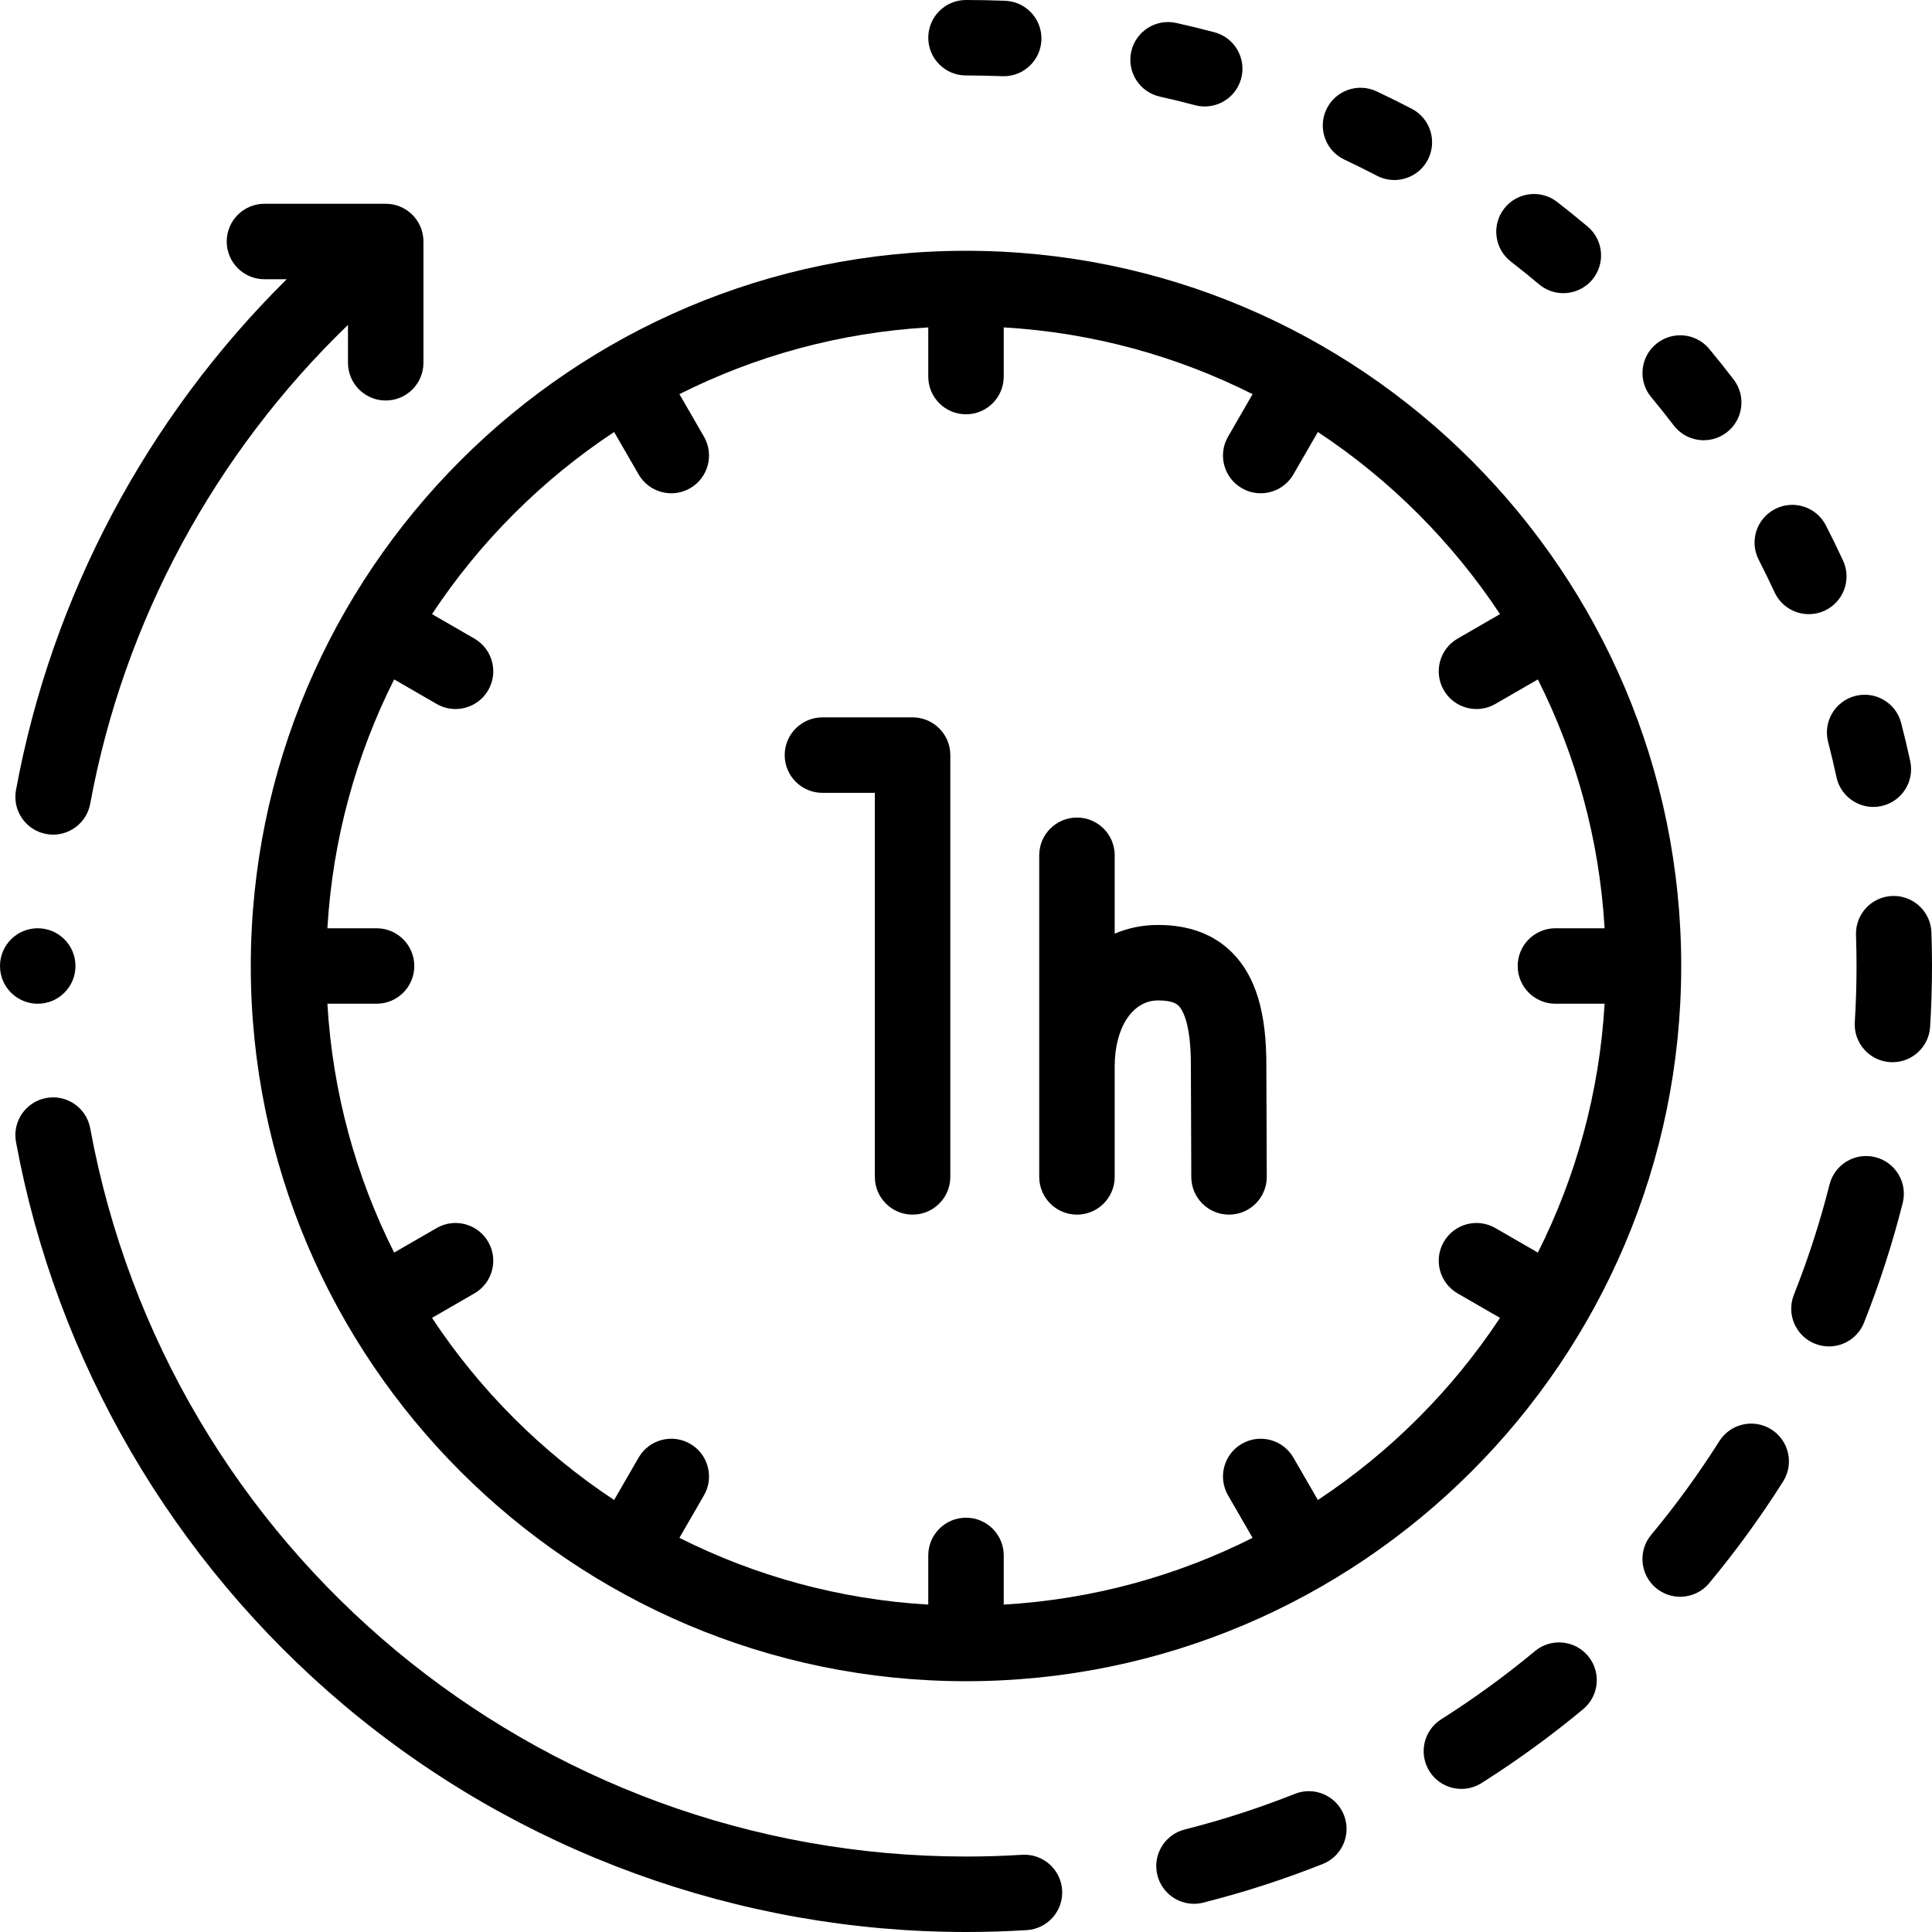
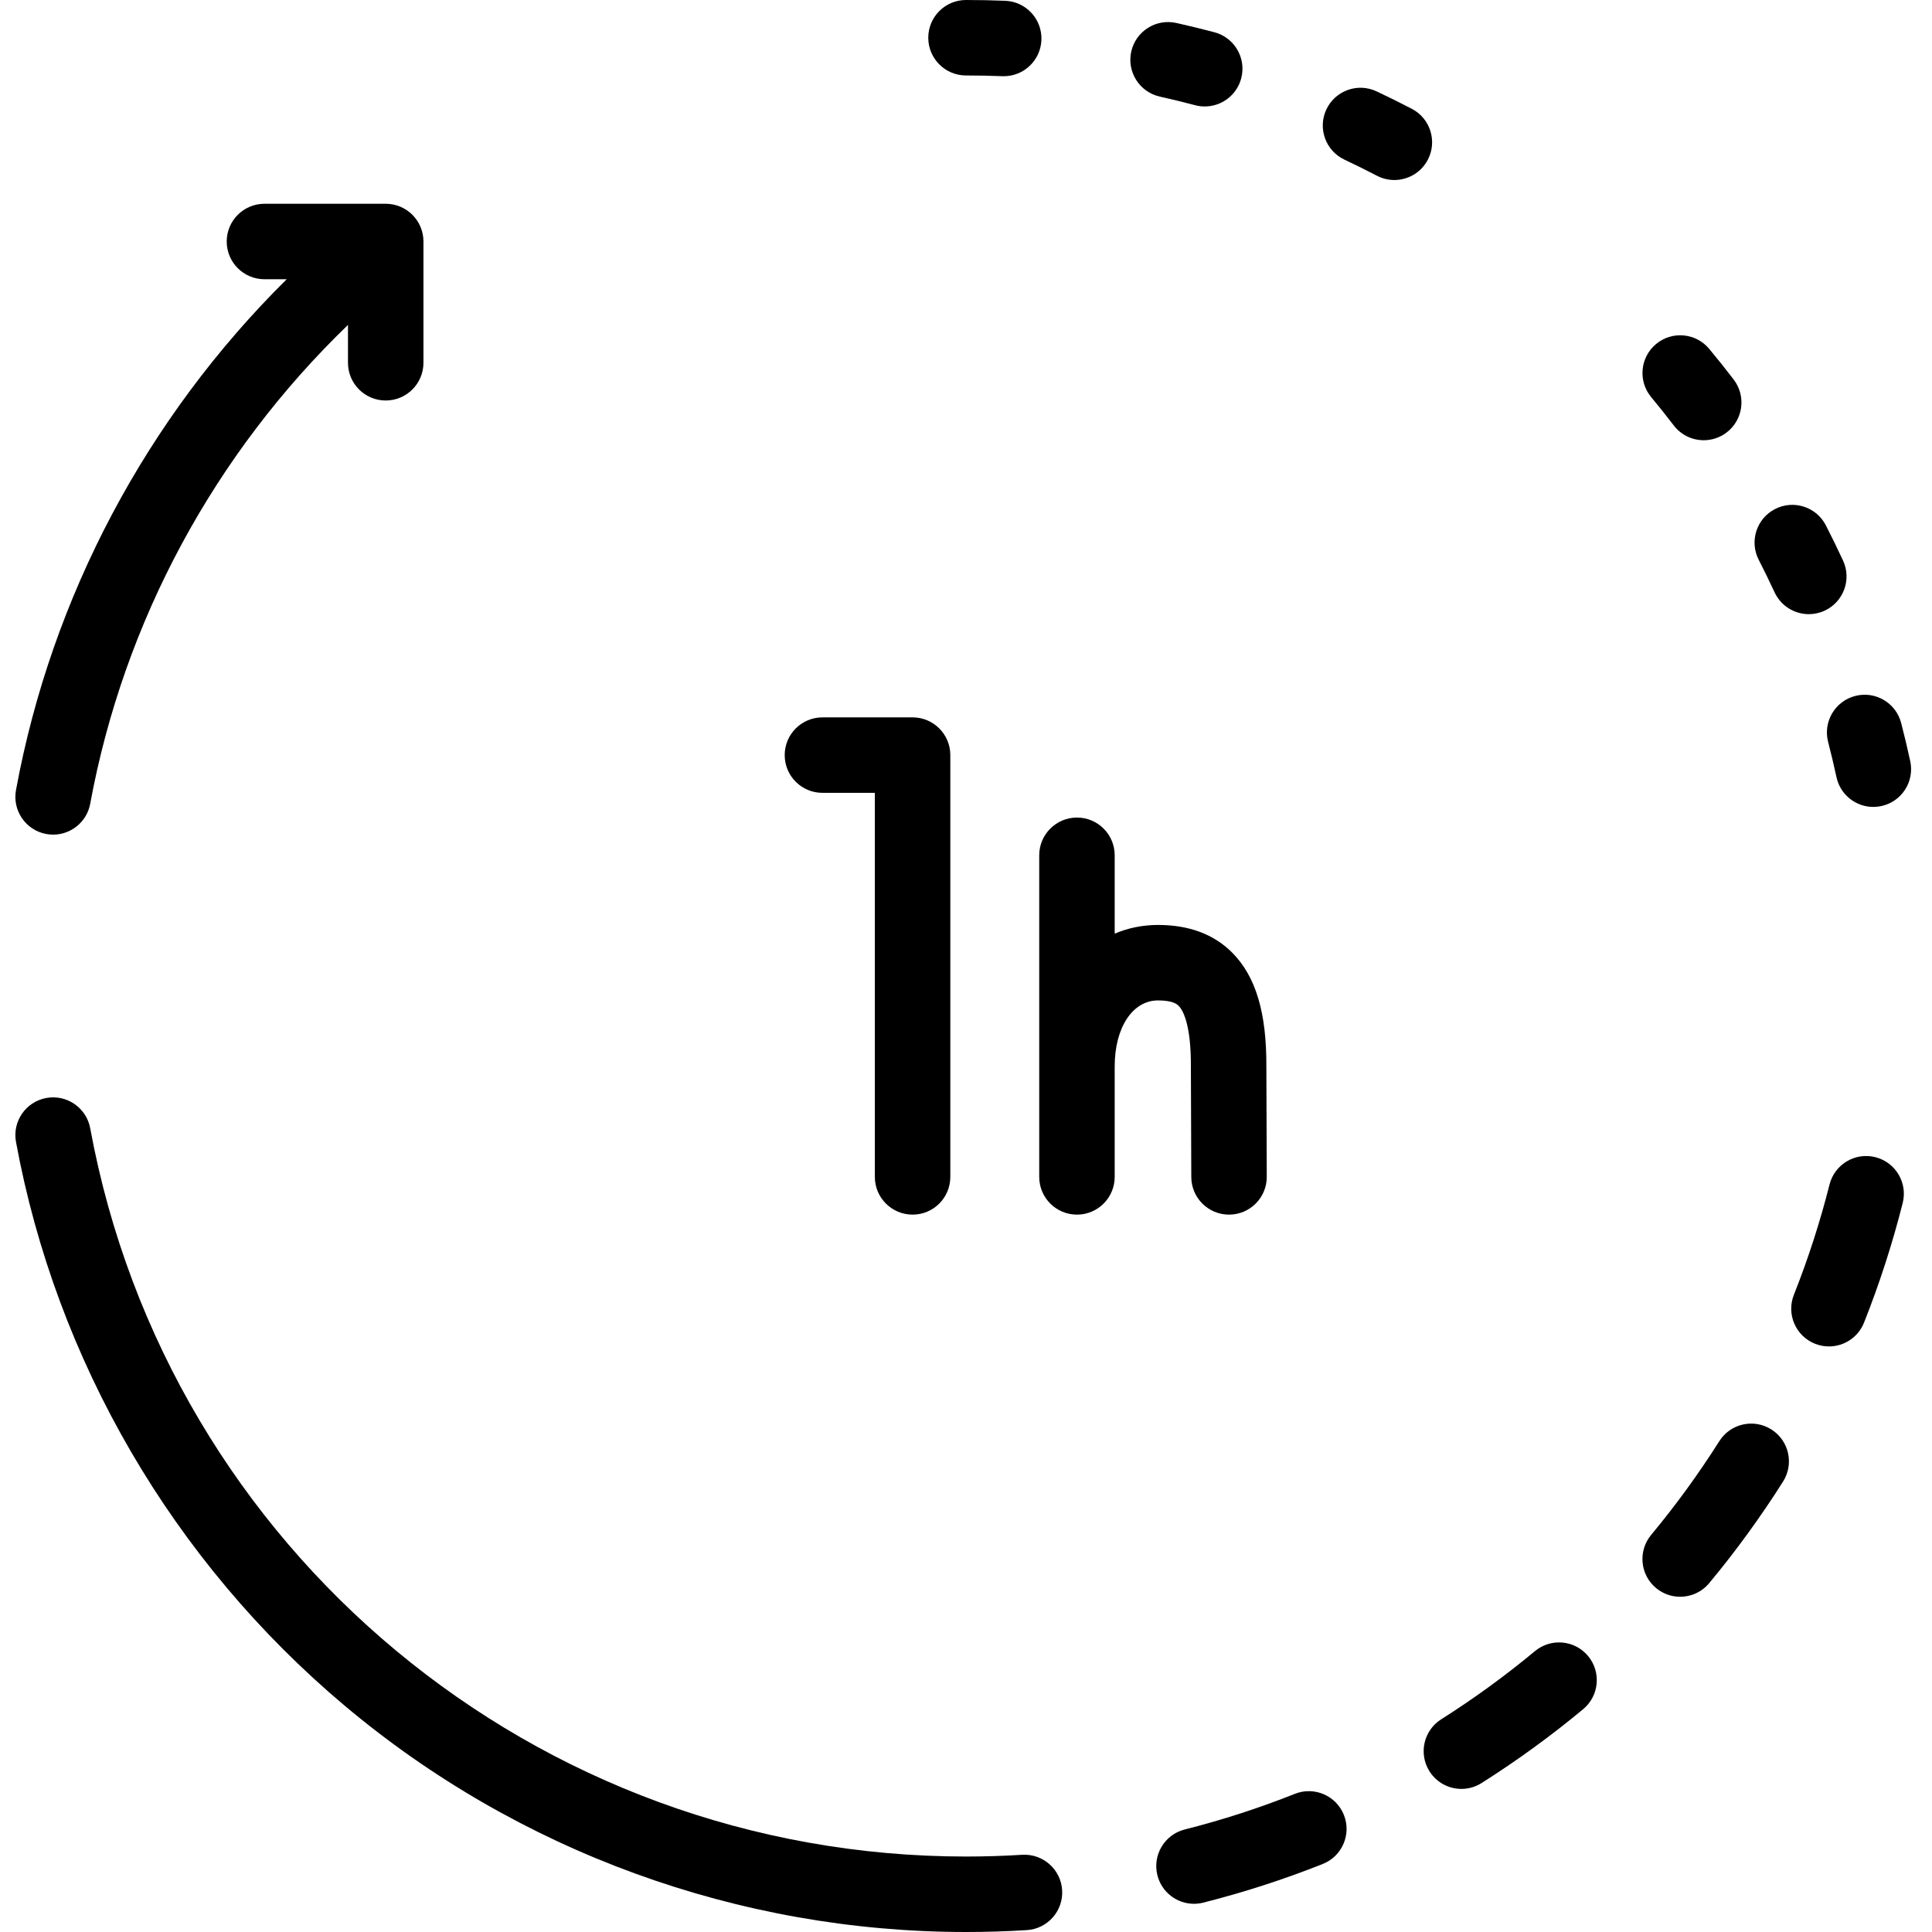
<svg xmlns="http://www.w3.org/2000/svg" id="Capa_1" height="512" viewBox="0 0 512 512" width="512">
  <g>
    <g>
      <path d="m12.263 221.019c.612.112 1.221.167 1.821.167 4.731 0 8.937-3.372 9.824-8.192 8.897-48.335 32.933-92.76 68.31-126.887v10.03c0 5.523 4.477 10 10 10s10-4.477 10-10v-32.137c0-5.523-4.477-10-10-10h-32.137c-5.523 0-10 4.477-10 10s4.477 10 10 10h5.898c-37.085 36.703-62.285 84.002-71.741 135.374-1 5.431 2.593 10.645 8.025 11.645z" />
      <path d="m406.773 437.566c-7.856 6.531-16.21 12.606-24.832 18.058-4.668 2.951-6.06 9.128-3.108 13.796 1.903 3.009 5.146 4.657 8.461 4.657 1.827 0 3.676-.5 5.335-1.549 9.35-5.912 18.411-12.5 26.93-19.583 4.247-3.53 4.827-9.835 1.296-14.083-3.529-4.246-9.834-4.827-14.082-1.296z" />
      <path d="m343.16 475.386c-9.479 3.77-19.299 6.947-29.186 9.443-5.355 1.352-8.6 6.789-7.248 12.144 1.145 4.533 5.217 7.554 9.688 7.554.81 0 1.634-.099 2.456-.307 10.731-2.71 21.39-6.159 31.68-10.25 5.132-2.041 7.638-7.855 5.597-12.988-2.041-5.13-7.854-7.637-12.987-5.596z" />
      <path d="m469.429 378.818c-4.669-2.952-10.846-1.56-13.796 3.109-5.452 8.624-11.528 16.98-18.06 24.838-3.53 4.247-2.95 10.552 1.297 14.083 1.868 1.553 4.134 2.311 6.387 2.311 2.869 0 5.718-1.229 7.695-3.608 7.083-8.521 13.672-17.583 19.585-26.937 2.953-4.668 1.561-10.844-3.108-13.796z" />
      <path d="m496.987 306.661c-5.355-1.352-10.792 1.896-12.142 7.25-2.497 9.896-5.674 19.726-9.445 29.214-2.04 5.132.467 10.947 5.6 12.986 1.212.481 2.461.709 3.69.709 3.977 0 7.738-2.389 9.296-6.309 4.093-10.298 7.542-20.967 10.252-31.709 1.35-5.354-1.896-10.79-7.251-12.141z" />
      <path d="m270.875 491.539c-4.92.306-9.925.461-14.875.461-113.9 0-211.509-81.167-232.093-192.996-1-5.432-6.213-9.024-11.645-8.025-5.432 1-9.024 6.213-8.025 11.645 10.691 58.083 41.607 111.127 87.053 149.359 46.005 38.703 104.5 60.017 164.71 60.017 5.361 0 10.784-.168 16.116-.499 5.512-.343 9.703-5.089 9.361-10.601-.343-5.512-5.092-9.692-10.602-9.361z" />
      <path d="m470.277 156.958c1.691 3.651 5.305 5.8 9.081 5.8 1.406 0 2.836-.298 4.196-.928 5.012-2.321 7.193-8.265 4.872-13.276-1.446-3.122-2.978-6.261-4.553-9.33-2.522-4.913-8.548-6.852-13.463-4.329-4.913 2.522-6.851 8.55-4.329 13.463 1.452 2.83 2.864 5.723 4.196 8.6z" />
-       <path d="m400.396 69.315c2.516 1.949 5.028 3.978 7.467 6.03 1.875 1.578 4.16 2.349 6.434 2.349 2.849 0 5.679-1.211 7.656-3.562 3.556-4.226 3.013-10.534-1.213-14.09-2.645-2.226-5.368-4.425-8.096-6.538-4.366-3.382-10.646-2.586-14.029 1.781-3.382 4.366-2.585 10.648 1.781 14.03z" />
      <path d="m484.471 196.625c.797 3.078 1.542 6.216 2.214 9.328 1.012 4.688 5.156 7.892 9.765 7.892.699 0 1.409-.074 2.12-.227 5.398-1.165 8.83-6.486 7.665-11.885-.729-3.377-1.538-6.783-2.403-10.125-1.385-5.346-6.842-8.561-12.188-7.172-5.347 1.386-8.558 6.843-7.173 12.189z" />
      <path d="m443.559 112.74c1.969 2.574 4.942 3.925 7.951 3.925 2.119 0 4.255-.671 6.068-2.057 4.387-3.355 5.223-9.631 1.868-14.019-2.092-2.736-4.273-5.47-6.482-8.128-3.531-4.247-9.835-4.827-14.083-1.298-4.247 3.53-4.829 9.835-1.298 14.083 2.037 2.451 4.047 4.972 5.976 7.494z" />
      <path d="m307.386 25.608c3.105.689 6.239 1.453 9.314 2.269.859.228 1.722.337 2.571.337 4.425 0 8.471-2.959 9.659-7.438 1.417-5.338-1.762-10.813-7.101-12.23-3.338-.886-6.74-1.714-10.11-2.462-5.394-1.197-10.732 2.204-11.929 7.595-1.196 5.391 2.205 10.732 7.596 11.929z" />
      <path d="m356.296 42.309c2.882 1.355 5.778 2.79 8.607 4.264 1.477.769 3.056 1.134 4.613 1.134 3.608 0 7.093-1.959 8.876-5.38 2.552-4.898.651-10.938-4.247-13.49-3.07-1.6-6.213-3.157-9.341-4.627-4.999-2.351-10.956-.203-13.305 4.795-2.347 4.997-.201 10.953 4.797 13.304z" />
-       <path d="m512 255.998c0-2.967-.052-5.963-.152-8.906-.188-5.521-4.831-9.842-10.336-9.653-5.52.188-9.841 4.816-9.652 10.336.093 2.717.14 5.484.141 8.226 0 4.949-.155 9.954-.461 14.875-.342 5.512 3.849 10.258 9.361 10.601.211.013.421.02.63.02 5.239 0 9.642-4.08 9.971-9.38.33-5.333.498-10.756.498-16.117 0 0 0-.001 0-.002z" />
      <path d="m256 20c3.187 0 6.416.064 9.595.191.136.005.271.008.406.008 5.339 0 9.771-4.219 9.985-9.601.22-5.519-4.075-10.171-9.593-10.391-3.444-.137-6.941-.207-10.393-.207-5.523 0-10 4.477-10 10s4.477 10 10 10z" />
-       <path d="m256 445.539c104.512 0 189.539-85.027 189.539-189.539s-85.027-189.539-189.539-189.539-189.539 85.027-189.539 189.539 85.027 189.539 189.539 189.539zm-93.251-331.055 6.488 11.237c1.852 3.208 5.213 5.001 8.669 5.001 1.696 0 3.416-.432 4.991-1.341 4.783-2.761 6.422-8.877 3.66-13.66l-6.505-11.267c20.048-10.088 42.357-16.311 65.948-17.69v13.03c0 5.523 4.477 10 10 10s10-4.477 10-10v-13.03c23.591 1.379 45.9 7.603 65.948 17.69l-6.505 11.267c-2.762 4.783-1.123 10.899 3.66 13.66 1.575.91 3.294 1.341 4.991 1.341 3.456 0 6.817-1.793 8.669-5.001l6.488-11.237c19.156 12.665 35.6 29.109 48.265 48.265l-11.237 6.488c-4.783 2.761-6.422 8.877-3.66 13.66 1.852 3.208 5.213 5.001 8.669 5.001 1.696 0 3.416-.432 4.991-1.341l11.267-6.505c10.088 20.048 16.311 42.356 17.69 65.948h-13.03c-5.523 0-10 4.477-10 10s4.477 10 10 10h13.03c-1.379 23.592-7.603 45.9-17.69 65.948l-11.267-6.505c-4.784-2.761-10.898-1.122-13.66 3.66-2.762 4.783-1.123 10.899 3.66 13.66l11.237 6.488c-12.665 19.156-29.109 35.6-48.265 48.265l-6.488-11.237c-2.761-4.782-8.878-6.423-13.66-3.66-4.783 2.761-6.422 8.877-3.66 13.66l6.505 11.267c-20.048 10.088-42.357 16.311-65.948 17.69v-13.03c0-5.523-4.477-10-10-10s-10 4.477-10 10v13.03c-23.591-1.379-45.9-7.603-65.948-17.69l6.505-11.267c2.762-4.783 1.123-10.899-3.66-13.66-4.784-2.763-10.899-1.124-13.66 3.66l-6.488 11.237c-19.156-12.665-35.6-29.109-48.265-48.265l11.237-6.488c4.783-2.761 6.422-8.877 3.66-13.66s-8.878-6.421-13.66-3.66l-11.267 6.505c-10.087-20.048-16.311-42.356-17.69-65.948h13.03c5.523 0 10-4.477 10-10s-4.477-10-10-10h-13.03c1.379-23.592 7.603-45.9 17.691-65.948l11.267 6.505c1.575.91 3.294 1.341 4.991 1.341 3.456 0 6.817-1.793 8.669-5.001 2.762-4.783 1.123-10.899-3.66-13.66l-11.237-6.488c12.664-19.156 29.108-35.6 48.264-48.265z" />
      <path d="m217.953 210.111h13.892v101.778c0 5.523 4.477 10 10 10s10-4.477 10-10v-111.778c0-5.523-4.477-10-10-10h-23.892c-5.523 0-10 4.477-10 10s4.477 10 10 10z" />
      <path d="m285.404 321.889c5.523 0 10-4.477 10-10v-29.254c0-10.311 4.727-17.512 11.494-17.512 4.028 0 5.108 1.085 5.463 1.442.993.998 3.295 4.557 3.236 16.106l.107 29.254c.021 5.51 4.494 9.963 9.999 9.963h.038c5.523-.021 9.983-4.514 9.963-10.037l-.107-29.166c.074-14.336-2.803-23.941-9.057-30.227-4.843-4.869-11.452-7.337-19.642-7.337-4.119 0-7.979.811-11.494 2.305v-20.763c0-5.523-4.477-10-10-10s-10 4.477-10 10v85.224c0 5.525 4.477 10.002 10 10.002z" />
-       <circle cx="10" cy="256" r="10" />
    </g>
  </g>
</svg>